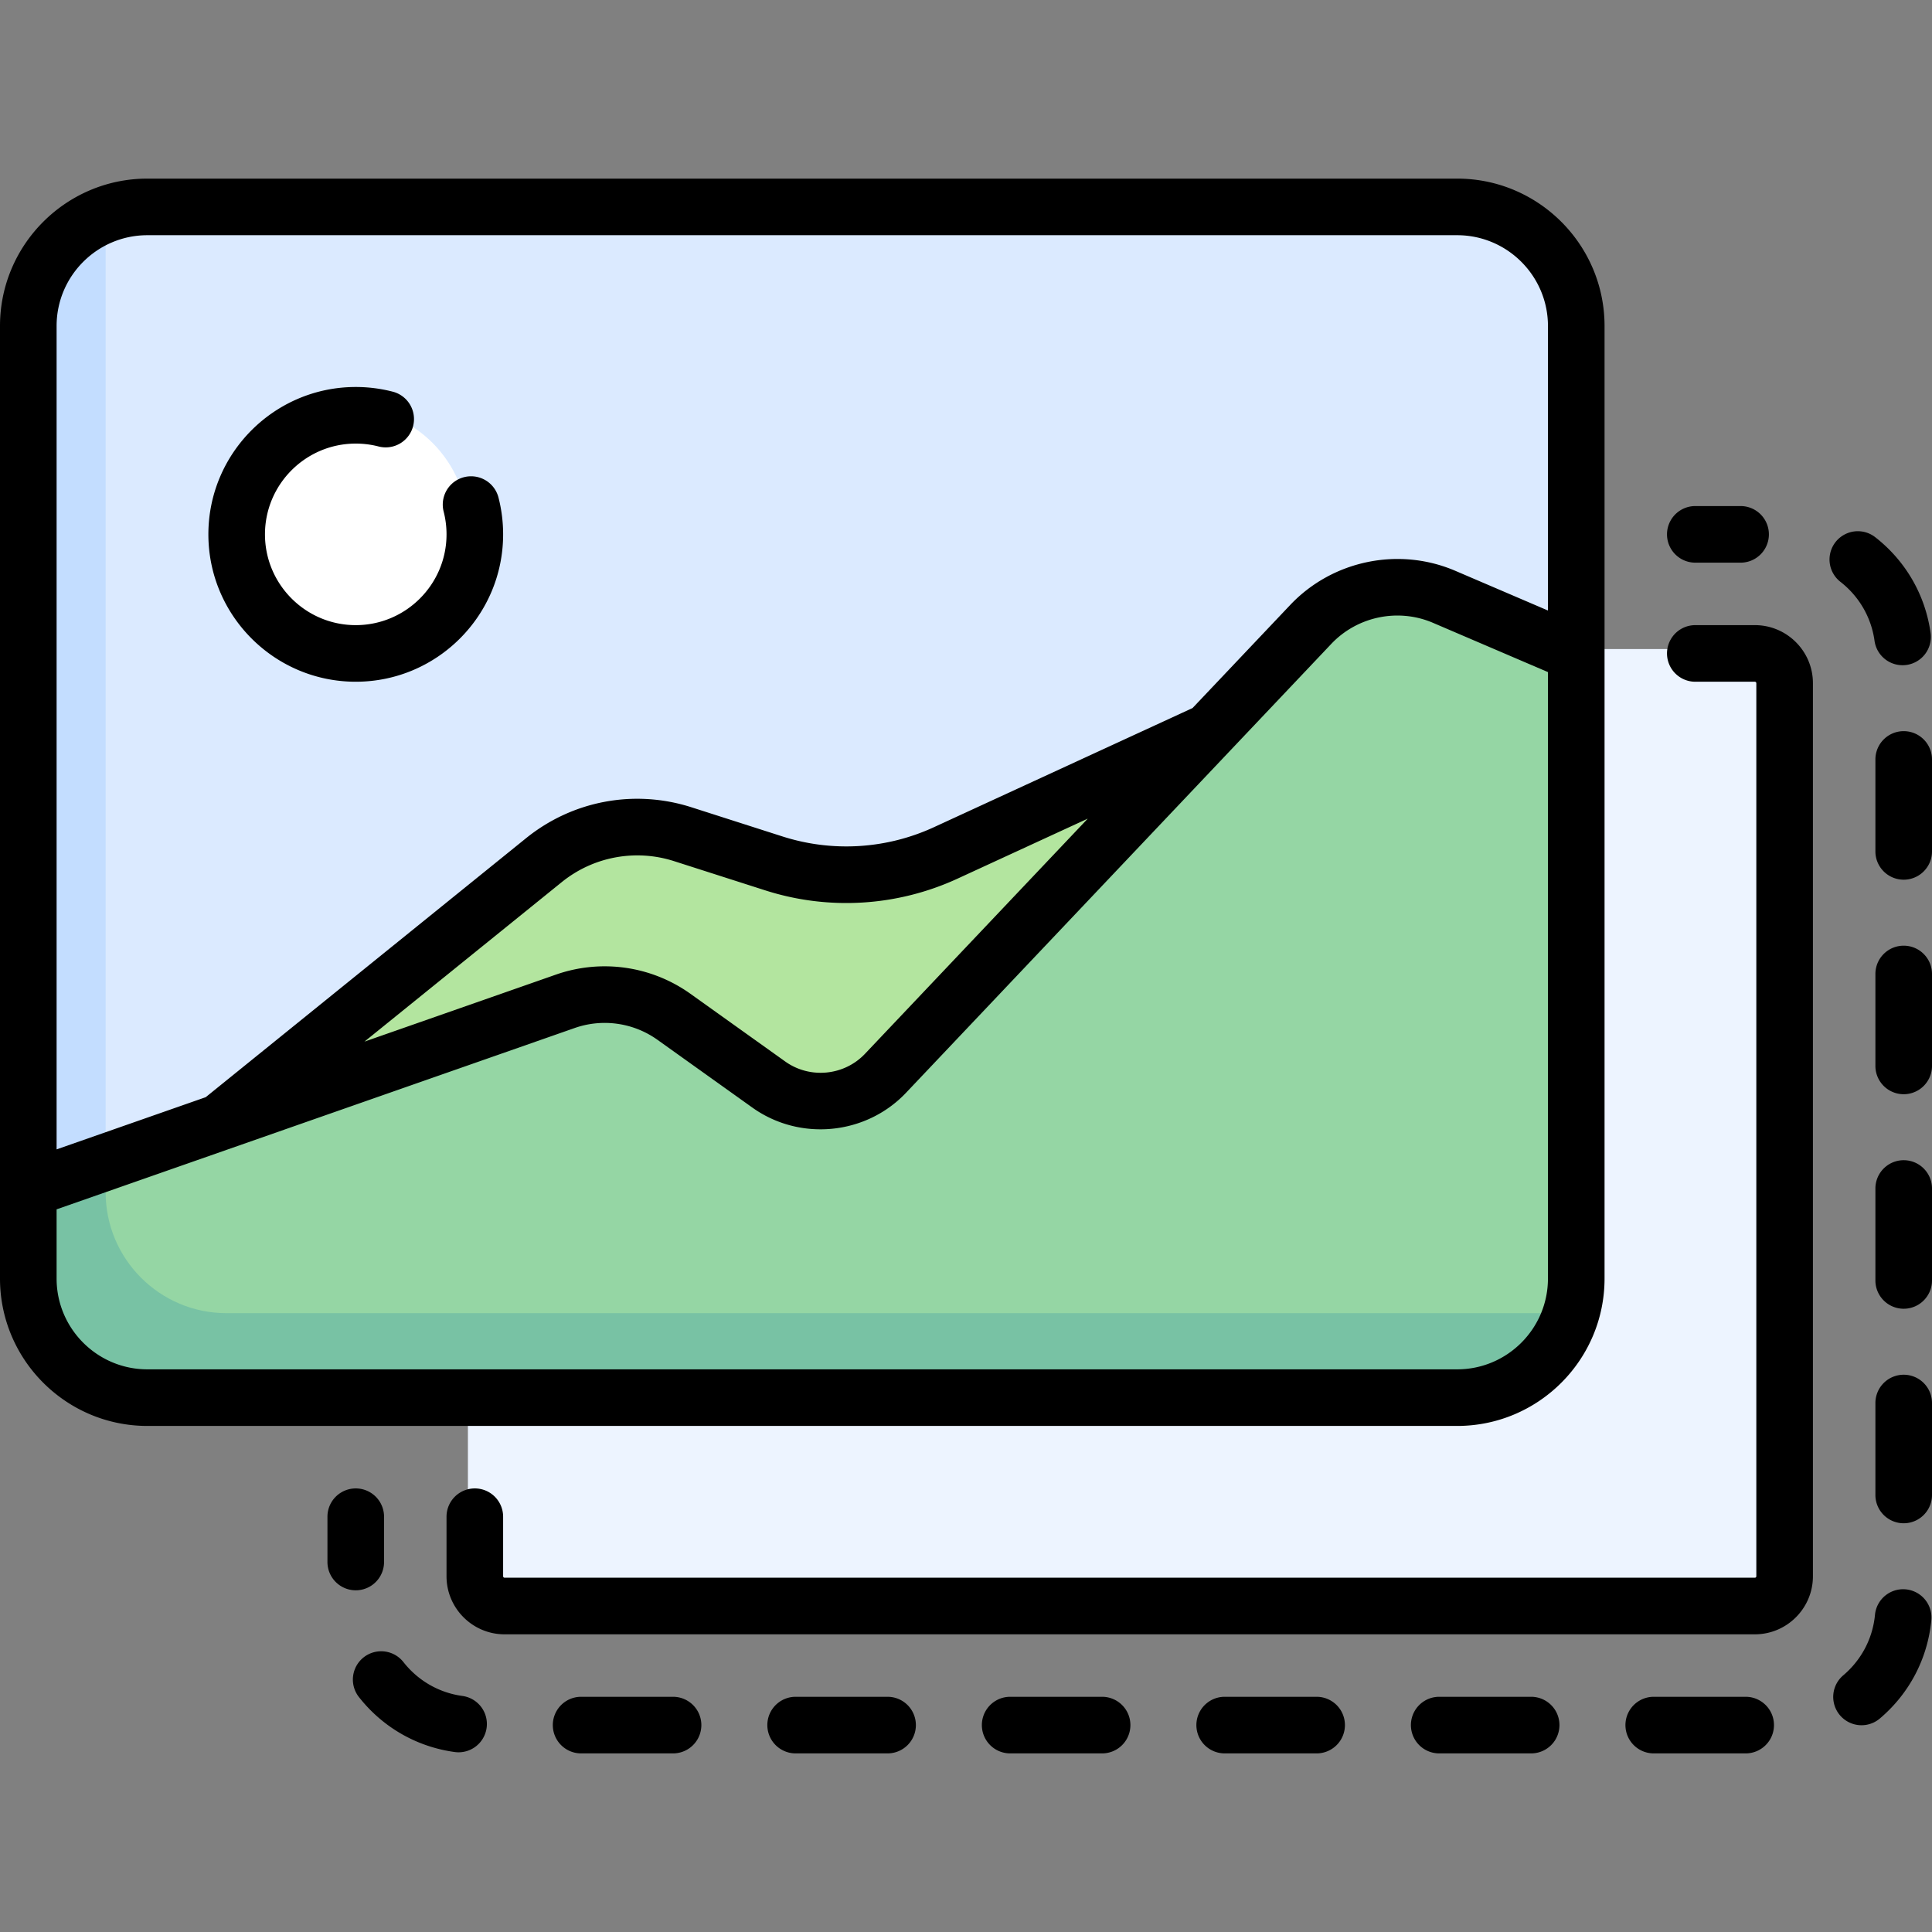
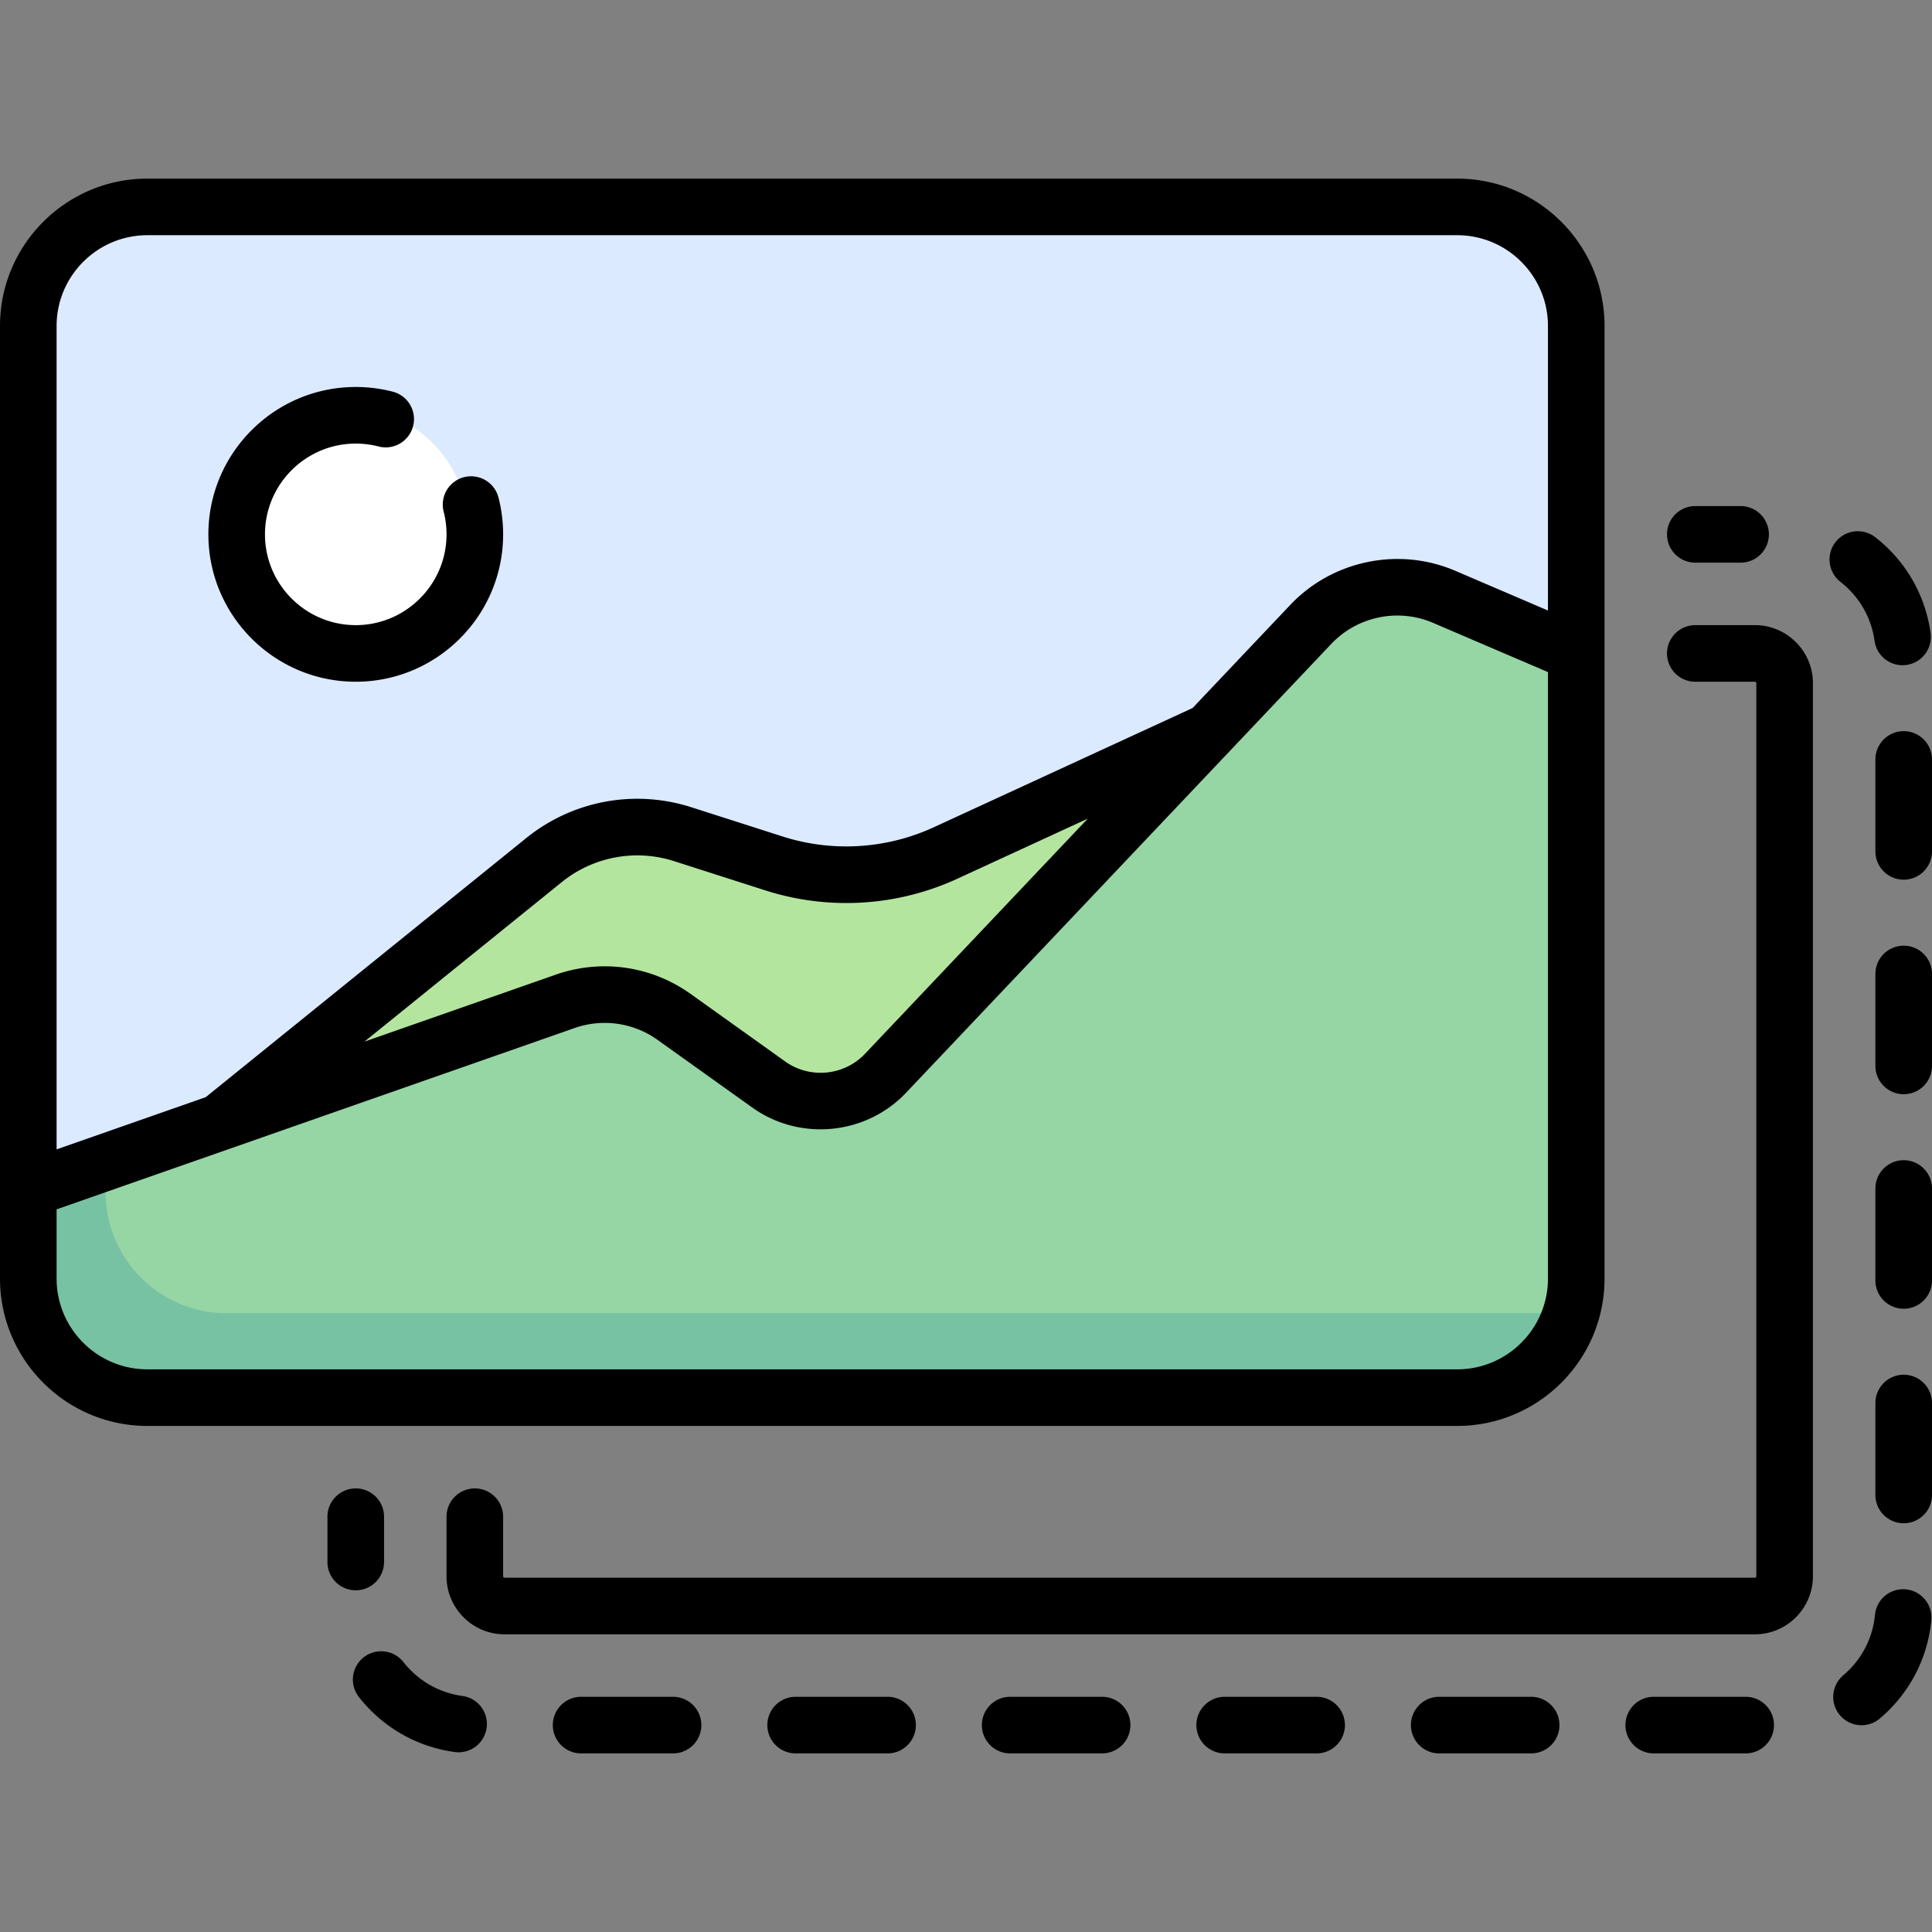
<svg xmlns="http://www.w3.org/2000/svg" height="512" width="512">
  <rect width="100%" height="100%" fill="#808080" stroke="none" />
-   <path d="M132 428h336a8 8 0 0 0 8-8V180a8 8 0 0 0-8-8H132a8 8 0 0 0-8 8v240a8 8 0 0 0 8 8z" fill="#edf4ff" />
  <path d="M388 372H36c-17.673 0-32-14.327-32-32V84c0-17.673 14.327-32 32-32h352c17.673 0 32 14.327 32 32v256c0 17.673-14.327 32-32 32z" fill="#dbeaff" />
-   <path d="M28 324V53.131C14.223 56.7 4 69.106 4 84v240z" fill="#c3ddff" />
  <path d="m340 188-90.028 38.583a63.999 63.999 0 0 1-44.738 2.123l-25.242-8.087a39.998 39.998 0 0 0-37.475 7.087L44 308l192 8z" fill="#b3e59f" />
  <path d="M36 372h352c17.673 0 32-14.327 32-32V172l-35.502-15.215a32.001 32.001 0 0 0-35.836 7.405L234.37 284.831c-8.238 8.695-21.626 9.986-31.373 3.023l-25.492-18.208a32 32 0 0 0-29.17-4.164L4 316v24c0 17.673 14.327 32 32 32z" fill="#95d6a4" />
  <circle cx="92" cy="140" fill="#fff" r="32" />
  <path d="M415.562 348H60c-17.645 0-32-14.355-32-32V307.6L4 316v24c0 17.673 14.326 32 32 32h352c14.894 0 27.3-10.222 30.869-24z" fill="#78c2a4" />
  <g>
    <path d="M425.222 338.833V86.389c0-21.535-17.521-39.056-39.056-39.056H39.056C17.521 47.333 0 64.853 0 86.389v252.444c0 21.535 17.521 39.056 39.056 39.056h347.111c21.535 0 39.055-17.52 39.055-39.056zM39.056 62.333h347.111c13.264 0 24.056 10.791 24.056 24.056v75.404l-24.554-10.523c-14.963-6.413-32.54-2.781-43.737 9.037l-25.895 27.333-68.494 31.556a55.473 55.473 0 0 1-40.238 2.451l-24.064-7.71c-15.111-4.842-31.498-1.776-43.837 8.199L54.72 290.598c-.062.05-.116.105-.175.157L15 304.596V86.389c0-13.265 10.792-24.056 24.056-24.056zm249.216 154.613-59.046 62.327c-5.518 5.826-14.604 6.701-21.133 2.037l-25.138-17.956a39.104 39.104 0 0 0-35.603-5.082L96.586 276.04l52.248-42.239a31.853 31.853 0 0 1 29.83-5.579l24.063 7.71a70.44 70.44 0 0 0 51.091-3.112zM15 338.833v-18.345l137.308-48.058a24.085 24.085 0 0 1 21.929 3.13l25.138 17.956c12.588 8.991 30.103 7.302 40.741-3.927L352.82 170.623c6.896-7.28 17.722-9.516 26.938-5.567l30.463 13.056v160.721c0 13.264-10.792 24.056-24.056 24.056H39.056C25.792 362.889 15 352.098 15 338.833zM449.274 149.111h12a7.5 7.5 0 0 0 0-15h-12a7.5 7.5 0 0 0 0 15zM505.071 421.197a7.495 7.495 0 0 0-8.182 6.75c-.6 6.255-3.587 11.95-8.411 16.034a7.5 7.5 0 1 0 9.694 11.447c7.826-6.626 12.673-15.877 13.649-26.049a7.5 7.5 0 0 0-6.75-8.182zM504.5 307.466a7.5 7.5 0 0 0-7.5 7.5v24.365a7.5 7.5 0 0 0 15 0v-24.365a7.5 7.5 0 0 0-7.5-7.5zM178.366 449.667h-24.365a7.5 7.5 0 0 0 0 15h24.365a7.5 7.5 0 0 0 0-15zM122.543 449.445c-6.224-.849-11.794-4.062-15.685-9.047a7.501 7.501 0 0 0-11.825 9.229c6.312 8.086 15.362 13.3 25.484 14.68a7.503 7.503 0 0 0 8.444-6.418 7.5 7.5 0 0 0-6.418-8.444zM504.5 193.763a7.5 7.5 0 0 0-7.5 7.5v24.365a7.5 7.5 0 0 0 15 0v-24.365a7.5 7.5 0 0 0-7.5-7.5zM504.5 250.615a7.5 7.5 0 0 0-7.5 7.5v24.365a7.5 7.5 0 0 0 15 0v-24.365a7.5 7.5 0 0 0-7.5-7.5zM504.5 364.317a7.5 7.5 0 0 0-7.5 7.5v24.365a7.5 7.5 0 0 0 15 0v-24.365a7.5 7.5 0 0 0-7.5-7.5zM405.771 449.667h-24.365a7.5 7.5 0 0 0 0 15h24.365a7.5 7.5 0 0 0 0-15zM462.623 449.667h-24.365a7.5 7.5 0 0 0 0 15h24.365a7.5 7.5 0 0 0 0-15zM235.218 449.667h-24.365a7.5 7.5 0 0 0 0 15h24.365a7.5 7.5 0 0 0 0-15zM487.687 154.156c4.994 3.88 8.22 9.444 9.083 15.666a7.501 7.501 0 0 0 8.459 6.398 7.498 7.498 0 0 0 6.398-8.459c-1.403-10.118-6.638-19.156-14.738-25.45a7.5 7.5 0 0 0-9.202 11.845zM348.92 449.667h-24.365a7.5 7.5 0 0 0 0 15h24.365a7.5 7.5 0 0 0 0-15zM292.069 449.667h-24.365a7.5 7.5 0 0 0 0 15h24.365a7.5 7.5 0 0 0 0-15zM101.778 413.947v-12a7.5 7.5 0 0 0-15 0v12a7.5 7.5 0 0 0 15 0z" />
    <path d="M94.278 180.667c21.535 0 39.056-17.52 39.056-39.056 0-3.303-.415-6.587-1.231-9.76a7.5 7.5 0 0 0-14.527 3.74c.503 1.952.758 3.978.758 6.02 0 13.264-10.792 24.056-24.056 24.056s-24.056-10.791-24.056-24.056c0-13.264 10.792-24.055 24.056-24.055 2.042 0 4.068.255 6.022.758a7.5 7.5 0 1 0 3.74-14.526 39.196 39.196 0 0 0-9.762-1.232c-21.535 0-39.056 17.52-39.056 39.055s17.521 39.056 39.056 39.056zM465.056 165.667h-15.782a7.5 7.5 0 0 0 0 15h15.782a.39.39 0 0 1 .389.389v236.667a.39.39 0 0 1-.389.389H133.722a.39.39 0 0 1-.389-.389v-15.775a7.5 7.5 0 0 0-15 0v15.775c0 8.486 6.903 15.389 15.389 15.389h331.333c8.485 0 15.389-6.903 15.389-15.389V181.056c0-8.486-6.903-15.389-15.388-15.389z" />
  </g>
</svg>